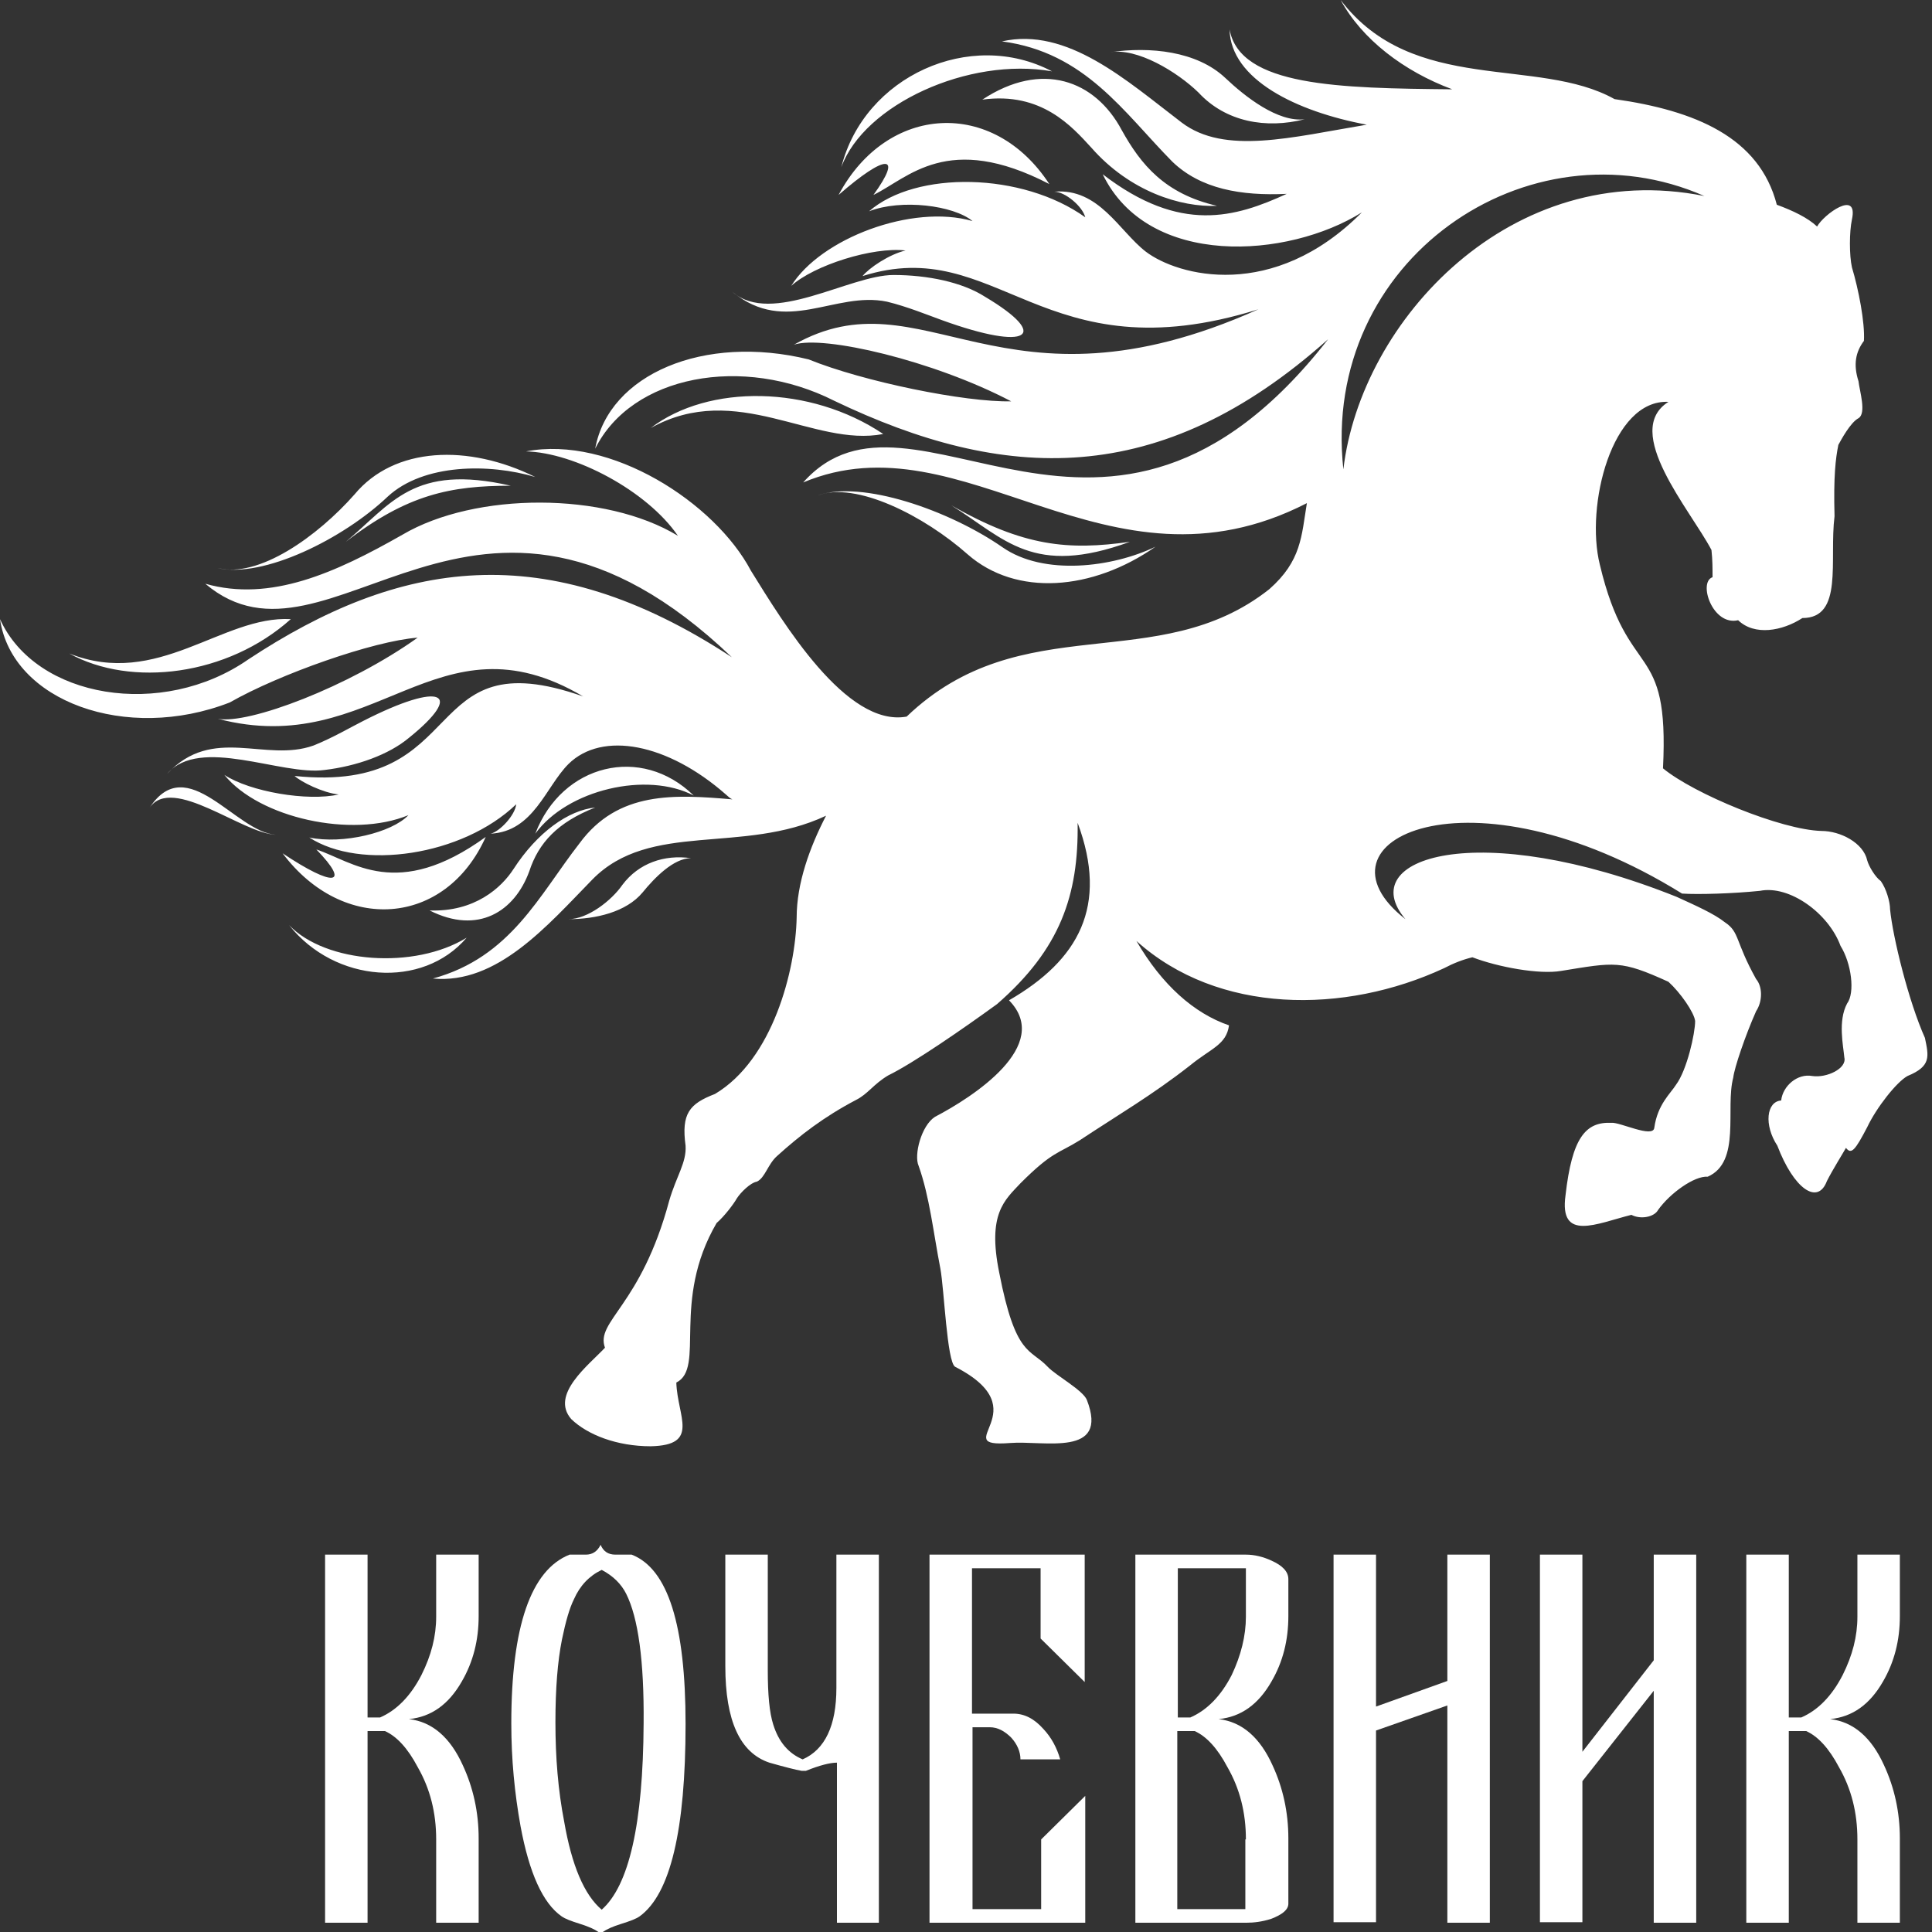
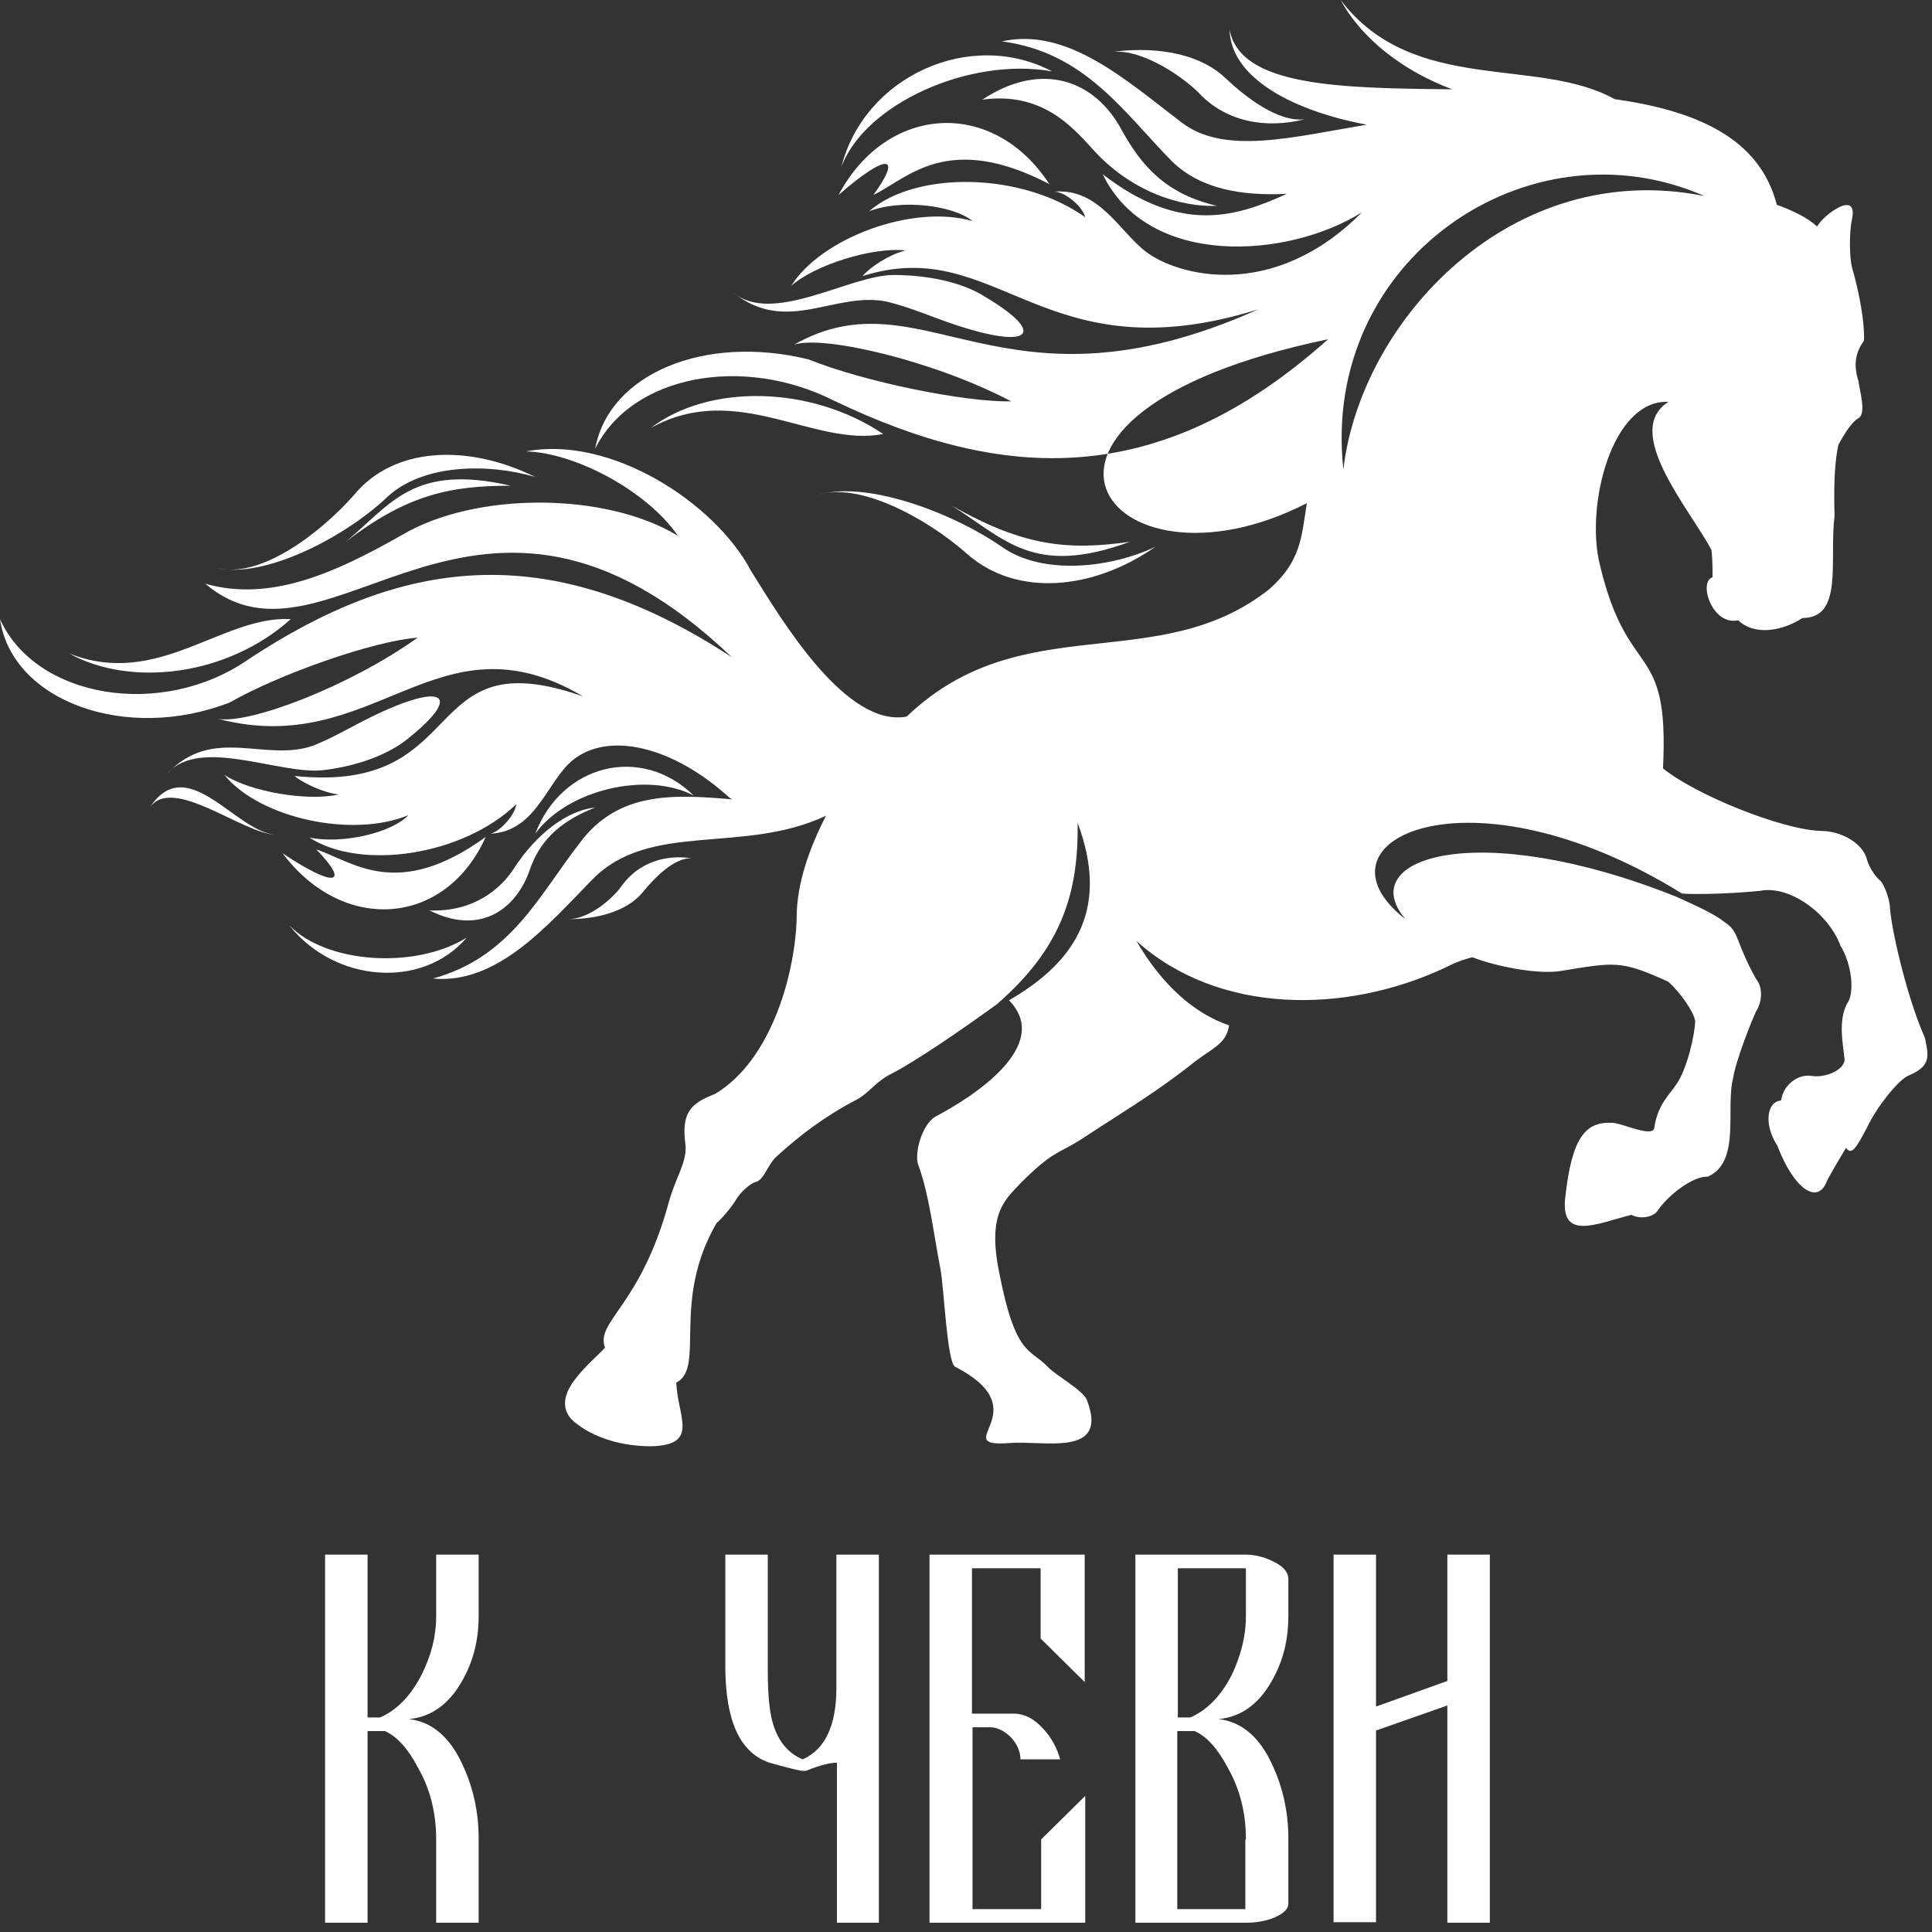
<svg xmlns="http://www.w3.org/2000/svg" width="80" height="80" viewBox="0 0 80 80" fill="none">
  <rect x="0" y="0" width="80" height="80" fill="#333333" stroke="none" />
-   <path fill-rule="evenodd" clip-rule="evenodd" d="M55.626 19.436C54.679 10.755 63.292 4.915 70.575 8.117C62.593 6.516 56.347 13.258 55.626 19.436ZM21.781 18.692C23.788 18.737 26.787 20.316 28.072 22.187C25.073 20.361 19.684 20.361 16.663 22.142C13.889 23.72 11.206 24.938 8.501 24.171C13.664 28.546 19.684 17.069 30.304 27.215C22.57 22.142 16.505 23.202 10.282 27.305C6.719 29.786 1.488 28.929 0 25.637C0.496 29.042 5.231 30.755 9.515 29.087C11.567 27.914 15.468 26.539 17.294 26.404C14.453 28.433 10.282 30.011 9.019 29.763C15.536 31.477 18.083 25.254 24.149 28.839C17.249 26.404 19.594 32.897 12.198 32.131C12.469 32.379 13.371 32.83 14.025 32.897C12.74 33.191 10.35 32.785 9.29 32.086C10.733 33.867 14.566 34.724 16.911 33.754C16.235 34.476 14.183 34.972 12.807 34.679C14.927 36.054 19.143 35.445 21.375 33.303C21.33 33.754 20.699 34.431 20.316 34.521C22.097 34.431 22.593 32.582 23.54 31.635C24.938 30.259 27.644 30.778 30.056 32.897C30.169 32.988 30.214 33.055 30.327 33.1C27.937 32.897 25.592 32.74 23.991 34.927C22.322 37.069 21.15 39.639 17.926 40.519C20.586 40.767 22.661 38.331 24.532 36.415C26.922 33.98 30.755 35.4 34.205 33.777C33.529 35.084 32.988 36.573 32.988 37.993C32.943 40.18 31.995 43.878 29.605 45.299C28.546 45.705 28.207 46.111 28.388 47.441C28.433 48.14 28.005 48.703 27.711 49.718C26.539 54.092 24.645 54.701 25.051 55.806C24.374 56.528 22.773 57.745 23.653 58.76C24.329 59.414 25.547 59.887 26.945 59.887C28.997 59.842 28.05 58.67 28.005 57.249C29.222 56.64 27.779 53.889 29.673 50.643C30.011 50.349 30.395 49.831 30.507 49.628C30.665 49.38 31.071 48.974 31.342 48.929C31.68 48.771 31.793 48.207 32.176 47.869C33.123 47.012 34.115 46.246 35.445 45.547C35.941 45.299 36.167 44.893 36.776 44.532C37.835 44.014 39.887 42.593 41.285 41.578C43.901 39.301 44.667 37.069 44.622 34.07C45.907 37.52 44.667 39.752 41.781 41.42C43.608 43.292 40.27 45.434 38.715 46.246C38.151 46.606 37.835 47.824 38.038 48.275C38.489 49.538 38.647 51.026 38.94 52.537C39.098 53.393 39.211 56.392 39.549 56.595C43.112 58.422 39.166 59.955 41.826 59.752C43.224 59.639 45.93 60.361 45.006 57.971C44.848 57.565 43.72 56.956 43.382 56.595C42.661 55.829 42.052 56.189 41.375 52.694C40.879 50.259 41.601 49.696 42.255 48.997C43.585 47.666 43.811 47.779 44.712 47.215C46.313 46.156 47.711 45.344 49.267 44.126C50.147 43.405 50.778 43.269 50.891 42.458C49.447 41.962 48.117 40.789 47.057 38.963C50.44 42.007 55.671 42.007 59.797 40.09C60.18 39.887 60.586 39.729 60.969 39.639C62.029 40.045 63.743 40.361 64.645 40.203C66.877 39.842 67.103 39.752 69.087 40.654C69.583 41.105 70.147 41.916 70.192 42.277C70.192 42.796 69.853 44.307 69.402 44.915C69.177 45.276 68.636 45.727 68.501 46.697C68.455 47.148 67.057 46.449 66.719 46.494C65.659 46.449 65.096 47.103 64.825 49.493C64.555 51.432 66.11 50.665 67.553 50.304C67.937 50.507 68.501 50.395 68.658 50.101C69.154 49.403 70.169 48.681 70.71 48.726C72.108 48.117 71.432 45.885 71.77 44.622C71.815 44.216 72.266 42.886 72.717 41.871C72.987 41.466 72.987 40.857 72.717 40.541C71.838 38.963 72.04 38.602 71.432 38.196C70.981 37.835 70.214 37.497 69.425 37.136C61.195 33.844 56.032 35.513 58.196 38.061C54.025 34.814 60.812 31.522 69.65 37.001C70.327 37.046 71.77 37.001 72.875 36.888C74.092 36.64 75.716 37.813 76.212 39.166C76.663 39.887 76.821 41.105 76.483 41.556C76.099 42.277 76.325 43.292 76.37 43.788C76.483 44.239 75.648 44.645 75.039 44.555C74.431 44.442 73.822 44.961 73.754 45.569C73.145 45.614 73.033 46.584 73.596 47.441C74.273 49.222 75.265 49.921 75.648 48.906C75.874 48.455 76.325 47.734 76.437 47.531C76.663 47.824 76.821 47.621 77.317 46.674C77.7 45.862 78.534 44.803 78.985 44.555C79.977 44.149 79.865 43.743 79.707 42.976C79.03 41.466 78.376 38.805 78.264 37.655C78.264 37.339 78.106 36.798 77.88 36.483C77.655 36.325 77.384 35.874 77.317 35.626C77.159 34.904 76.212 34.408 75.423 34.408C73.754 34.363 70.147 32.875 68.861 31.815C69.132 26.426 67.418 28.32 66.246 23.382C65.637 20.947 66.742 16.528 69.087 16.64C67.148 17.858 69.989 21.105 70.868 22.773C70.913 23.179 70.913 23.54 70.913 23.901C70.304 24.104 70.913 25.93 71.973 25.682C72.649 26.336 73.799 26.133 74.633 25.592C76.347 25.592 75.738 23.202 75.964 21.375C75.919 19.707 76.009 18.985 76.122 18.422C76.234 18.219 76.618 17.497 76.956 17.317C77.294 17.114 77.001 16.189 76.956 15.784C76.731 15.085 76.843 14.566 77.181 14.115C77.227 13.348 76.956 11.973 76.685 11.071C76.573 10.575 76.573 9.605 76.685 9.087C76.956 7.824 75.513 8.884 75.242 9.38C74.859 9.019 74.25 8.726 73.574 8.478C72.852 5.682 70.192 4.577 66.855 4.104C63.675 2.322 58.512 3.946 55.513 0C56.392 1.623 58.129 2.954 60.135 3.698C55.468 3.653 51.342 3.585 50.913 1.218C50.958 3.292 53.687 4.622 56.595 5.163C53.484 5.682 50.71 6.426 48.929 5.073C46.652 3.337 44.194 1.105 41.488 1.714C44.938 2.165 46.539 4.667 48.546 6.697C49.718 7.824 51.387 8.117 53.281 8.027C51.161 8.997 48.884 9.696 45.66 7.215C47.553 11.116 53.326 10.71 56.392 8.794C52.717 12.492 48.771 11.432 47.441 10.417C46.336 9.56 45.502 7.779 43.653 7.937C44.104 7.937 44.825 8.546 44.938 8.997C42.322 7.125 37.926 7.057 35.986 8.749C37.317 8.23 39.481 8.501 40.27 9.154C37.768 8.433 33.98 9.876 32.762 11.838C33.709 10.981 36.144 10.214 37.497 10.372C36.821 10.53 35.986 11.094 35.716 11.432C41.33 9.65 43.157 15.603 52.108 12.807C41.443 17.587 38.264 11.229 32.875 14.273C34.092 13.867 38.647 14.927 41.871 16.618C39.977 16.663 35.761 15.806 33.484 14.882C29.154 13.822 25.209 15.49 24.645 18.579C26.156 15.536 30.755 14.679 34.543 16.595C41.556 19.955 48.005 20.293 54.994 14.047C45.772 25.862 37.813 14.859 33.258 19.977C39.932 17.181 45.817 25.096 54.115 20.834C53.889 22.21 53.889 23.224 52.559 24.397C47.937 28.05 42.322 25.096 37.542 29.673C35.039 30.124 32.424 25.772 31.093 23.63C29.605 20.812 25.276 18.016 21.781 18.692ZM28.726 32.943C26.787 31.928 23.495 32.694 22.165 34.521C23.269 31.635 26.561 30.823 28.726 32.943ZM21.263 35.986C22.255 34.453 23.54 33.551 24.645 33.438C23.089 34.047 22.3 34.904 21.917 36.077C21.308 37.745 19.797 38.715 17.79 37.7C19.662 37.768 20.767 36.753 21.263 35.986ZM11.702 35.333C13.822 36.753 14.543 36.663 13.1 35.175C14.611 35.671 16.437 37.317 20.113 34.656C18.444 38.377 14.205 38.67 11.702 35.333ZM19.323 38.828C17.497 40.969 13.867 40.699 11.973 38.309C13.484 39.887 17.159 40.158 19.323 38.828ZM15.039 29.853C18.309 28.185 19.256 28.681 16.933 30.552C16.099 31.251 14.769 31.725 13.438 31.883C11.657 32.131 8.275 30.462 6.922 32.041C8.816 30.011 10.981 31.59 12.988 30.868C13.777 30.552 14.543 30.101 15.039 29.853ZM28.613 35.535C27.892 35.535 27.103 36.347 26.607 36.956C25.93 37.768 24.667 38.061 23.54 38.061C24.329 38.061 25.321 37.294 25.772 36.64C26.449 35.738 27.508 35.378 28.613 35.535ZM11.432 34.566C10.034 34.521 7.148 32.086 6.201 33.438C7.756 31.071 9.763 34.476 11.432 34.566ZM12.041 25.637C9.425 27.982 5.434 28.478 2.864 27.058C6.539 28.523 9.2 25.479 12.041 25.637ZM22.165 19.752C20.271 19.188 17.542 19.188 16.054 20.564C14.228 22.3 10.891 23.968 8.997 23.517C10.71 23.968 13.168 22.187 14.679 20.474C16.325 18.489 19.391 18.377 22.165 19.752ZM21.15 20.113C18.647 20.113 16.866 20.474 14.318 22.435C16.212 20.857 17.114 19.188 21.15 20.113ZM46.787 22.435C42.773 23.901 41.623 22.322 39.391 20.924C42.39 22.638 44.239 22.796 46.787 22.435ZM47.847 22.638C45.231 24.465 42.074 24.712 40.068 22.954C38.286 21.375 35.445 19.91 33.844 20.519C35.671 19.865 39.301 21.127 41.511 22.661C43.224 23.856 46.065 23.495 47.847 22.638ZM36.573 17.971C33.687 18.534 30.507 15.738 26.945 17.723C29.335 15.896 33.551 15.941 36.573 17.971ZM54.025 4.938C52.424 5.344 50.755 5.051 49.628 3.833C48.748 2.976 47.08 1.962 45.953 2.165C47.621 1.917 49.56 2.119 50.733 3.224C51.567 4.014 52.92 5.073 54.025 4.938ZM39.008 13.258C38.444 13.055 37.565 12.694 36.73 12.492C34.566 12.041 32.559 13.912 30.327 12.086C31.95 13.506 35.175 11.387 37.001 11.387C38.399 11.387 39.842 11.68 40.789 12.289C43.517 13.912 42.615 14.566 39.008 13.258ZM43.562 2.954C40.113 2.345 35.783 4.329 34.837 6.922C35.783 3.157 40.18 1.172 43.562 2.954ZM34.724 8.072C36.73 4.307 41.127 4.059 43.45 7.621C39.233 5.434 37.61 7.373 36.167 8.072C37.407 6.359 36.685 6.359 34.724 8.072ZM45.186 6.11C44.397 5.254 43.134 3.788 40.676 4.126C43.134 2.503 45.344 3.315 46.449 5.389C47.238 6.809 48.23 8.027 50.395 8.523C48.906 8.591 46.787 7.937 45.186 6.11Z" fill="url(#paint0_linear_903_58)" />
+   <path fill-rule="evenodd" clip-rule="evenodd" d="M55.626 19.436C54.679 10.755 63.292 4.915 70.575 8.117C62.593 6.516 56.347 13.258 55.626 19.436ZM21.781 18.692C23.788 18.737 26.787 20.316 28.072 22.187C25.073 20.361 19.684 20.361 16.663 22.142C13.889 23.72 11.206 24.938 8.501 24.171C13.664 28.546 19.684 17.069 30.304 27.215C22.57 22.142 16.505 23.202 10.282 27.305C6.719 29.786 1.488 28.929 0 25.637C0.496 29.042 5.231 30.755 9.515 29.087C11.567 27.914 15.468 26.539 17.294 26.404C14.453 28.433 10.282 30.011 9.019 29.763C15.536 31.477 18.083 25.254 24.149 28.839C17.249 26.404 19.594 32.897 12.198 32.131C12.469 32.379 13.371 32.83 14.025 32.897C12.74 33.191 10.35 32.785 9.29 32.086C10.733 33.867 14.566 34.724 16.911 33.754C16.235 34.476 14.183 34.972 12.807 34.679C14.927 36.054 19.143 35.445 21.375 33.303C21.33 33.754 20.699 34.431 20.316 34.521C22.097 34.431 22.593 32.582 23.54 31.635C24.938 30.259 27.644 30.778 30.056 32.897C30.169 32.988 30.214 33.055 30.327 33.1C27.937 32.897 25.592 32.74 23.991 34.927C22.322 37.069 21.15 39.639 17.926 40.519C20.586 40.767 22.661 38.331 24.532 36.415C26.922 33.98 30.755 35.4 34.205 33.777C33.529 35.084 32.988 36.573 32.988 37.993C32.943 40.18 31.995 43.878 29.605 45.299C28.546 45.705 28.207 46.111 28.388 47.441C28.433 48.14 28.005 48.703 27.711 49.718C26.539 54.092 24.645 54.701 25.051 55.806C24.374 56.528 22.773 57.745 23.653 58.76C24.329 59.414 25.547 59.887 26.945 59.887C28.997 59.842 28.05 58.67 28.005 57.249C29.222 56.64 27.779 53.889 29.673 50.643C30.011 50.349 30.395 49.831 30.507 49.628C30.665 49.38 31.071 48.974 31.342 48.929C31.68 48.771 31.793 48.207 32.176 47.869C33.123 47.012 34.115 46.246 35.445 45.547C35.941 45.299 36.167 44.893 36.776 44.532C37.835 44.014 39.887 42.593 41.285 41.578C43.901 39.301 44.667 37.069 44.622 34.07C45.907 37.52 44.667 39.752 41.781 41.42C43.608 43.292 40.27 45.434 38.715 46.246C38.151 46.606 37.835 47.824 38.038 48.275C38.489 49.538 38.647 51.026 38.94 52.537C39.098 53.393 39.211 56.392 39.549 56.595C43.112 58.422 39.166 59.955 41.826 59.752C43.224 59.639 45.93 60.361 45.006 57.971C44.848 57.565 43.72 56.956 43.382 56.595C42.661 55.829 42.052 56.189 41.375 52.694C40.879 50.259 41.601 49.696 42.255 48.997C43.585 47.666 43.811 47.779 44.712 47.215C46.313 46.156 47.711 45.344 49.267 44.126C50.147 43.405 50.778 43.269 50.891 42.458C49.447 41.962 48.117 40.789 47.057 38.963C50.44 42.007 55.671 42.007 59.797 40.09C60.18 39.887 60.586 39.729 60.969 39.639C62.029 40.045 63.743 40.361 64.645 40.203C66.877 39.842 67.103 39.752 69.087 40.654C69.583 41.105 70.147 41.916 70.192 42.277C70.192 42.796 69.853 44.307 69.402 44.915C69.177 45.276 68.636 45.727 68.501 46.697C68.455 47.148 67.057 46.449 66.719 46.494C65.659 46.449 65.096 47.103 64.825 49.493C64.555 51.432 66.11 50.665 67.553 50.304C67.937 50.507 68.501 50.395 68.658 50.101C69.154 49.403 70.169 48.681 70.71 48.726C72.108 48.117 71.432 45.885 71.77 44.622C71.815 44.216 72.266 42.886 72.717 41.871C72.987 41.466 72.987 40.857 72.717 40.541C71.838 38.963 72.04 38.602 71.432 38.196C70.981 37.835 70.214 37.497 69.425 37.136C61.195 33.844 56.032 35.513 58.196 38.061C54.025 34.814 60.812 31.522 69.65 37.001C70.327 37.046 71.77 37.001 72.875 36.888C74.092 36.64 75.716 37.813 76.212 39.166C76.663 39.887 76.821 41.105 76.483 41.556C76.099 42.277 76.325 43.292 76.37 43.788C76.483 44.239 75.648 44.645 75.039 44.555C74.431 44.442 73.822 44.961 73.754 45.569C73.145 45.614 73.033 46.584 73.596 47.441C74.273 49.222 75.265 49.921 75.648 48.906C75.874 48.455 76.325 47.734 76.437 47.531C76.663 47.824 76.821 47.621 77.317 46.674C77.7 45.862 78.534 44.803 78.985 44.555C79.977 44.149 79.865 43.743 79.707 42.976C79.03 41.466 78.376 38.805 78.264 37.655C78.264 37.339 78.106 36.798 77.88 36.483C77.655 36.325 77.384 35.874 77.317 35.626C77.159 34.904 76.212 34.408 75.423 34.408C73.754 34.363 70.147 32.875 68.861 31.815C69.132 26.426 67.418 28.32 66.246 23.382C65.637 20.947 66.742 16.528 69.087 16.64C67.148 17.858 69.989 21.105 70.868 22.773C70.913 23.179 70.913 23.54 70.913 23.901C70.304 24.104 70.913 25.93 71.973 25.682C72.649 26.336 73.799 26.133 74.633 25.592C76.347 25.592 75.738 23.202 75.964 21.375C75.919 19.707 76.009 18.985 76.122 18.422C76.234 18.219 76.618 17.497 76.956 17.317C77.294 17.114 77.001 16.189 76.956 15.784C76.731 15.085 76.843 14.566 77.181 14.115C77.227 13.348 76.956 11.973 76.685 11.071C76.573 10.575 76.573 9.605 76.685 9.087C76.956 7.824 75.513 8.884 75.242 9.38C74.859 9.019 74.25 8.726 73.574 8.478C72.852 5.682 70.192 4.577 66.855 4.104C63.675 2.322 58.512 3.946 55.513 0C56.392 1.623 58.129 2.954 60.135 3.698C55.468 3.653 51.342 3.585 50.913 1.218C50.958 3.292 53.687 4.622 56.595 5.163C53.484 5.682 50.71 6.426 48.929 5.073C46.652 3.337 44.194 1.105 41.488 1.714C44.938 2.165 46.539 4.667 48.546 6.697C49.718 7.824 51.387 8.117 53.281 8.027C51.161 8.997 48.884 9.696 45.66 7.215C47.553 11.116 53.326 10.71 56.392 8.794C52.717 12.492 48.771 11.432 47.441 10.417C46.336 9.56 45.502 7.779 43.653 7.937C44.104 7.937 44.825 8.546 44.938 8.997C42.322 7.125 37.926 7.057 35.986 8.749C37.317 8.23 39.481 8.501 40.27 9.154C37.768 8.433 33.98 9.876 32.762 11.838C33.709 10.981 36.144 10.214 37.497 10.372C36.821 10.53 35.986 11.094 35.716 11.432C41.33 9.65 43.157 15.603 52.108 12.807C41.443 17.587 38.264 11.229 32.875 14.273C34.092 13.867 38.647 14.927 41.871 16.618C39.977 16.663 35.761 15.806 33.484 14.882C29.154 13.822 25.209 15.49 24.645 18.579C26.156 15.536 30.755 14.679 34.543 16.595C41.556 19.955 48.005 20.293 54.994 14.047C39.932 17.181 45.817 25.096 54.115 20.834C53.889 22.21 53.889 23.224 52.559 24.397C47.937 28.05 42.322 25.096 37.542 29.673C35.039 30.124 32.424 25.772 31.093 23.63C29.605 20.812 25.276 18.016 21.781 18.692ZM28.726 32.943C26.787 31.928 23.495 32.694 22.165 34.521C23.269 31.635 26.561 30.823 28.726 32.943ZM21.263 35.986C22.255 34.453 23.54 33.551 24.645 33.438C23.089 34.047 22.3 34.904 21.917 36.077C21.308 37.745 19.797 38.715 17.79 37.7C19.662 37.768 20.767 36.753 21.263 35.986ZM11.702 35.333C13.822 36.753 14.543 36.663 13.1 35.175C14.611 35.671 16.437 37.317 20.113 34.656C18.444 38.377 14.205 38.67 11.702 35.333ZM19.323 38.828C17.497 40.969 13.867 40.699 11.973 38.309C13.484 39.887 17.159 40.158 19.323 38.828ZM15.039 29.853C18.309 28.185 19.256 28.681 16.933 30.552C16.099 31.251 14.769 31.725 13.438 31.883C11.657 32.131 8.275 30.462 6.922 32.041C8.816 30.011 10.981 31.59 12.988 30.868C13.777 30.552 14.543 30.101 15.039 29.853ZM28.613 35.535C27.892 35.535 27.103 36.347 26.607 36.956C25.93 37.768 24.667 38.061 23.54 38.061C24.329 38.061 25.321 37.294 25.772 36.64C26.449 35.738 27.508 35.378 28.613 35.535ZM11.432 34.566C10.034 34.521 7.148 32.086 6.201 33.438C7.756 31.071 9.763 34.476 11.432 34.566ZM12.041 25.637C9.425 27.982 5.434 28.478 2.864 27.058C6.539 28.523 9.2 25.479 12.041 25.637ZM22.165 19.752C20.271 19.188 17.542 19.188 16.054 20.564C14.228 22.3 10.891 23.968 8.997 23.517C10.71 23.968 13.168 22.187 14.679 20.474C16.325 18.489 19.391 18.377 22.165 19.752ZM21.15 20.113C18.647 20.113 16.866 20.474 14.318 22.435C16.212 20.857 17.114 19.188 21.15 20.113ZM46.787 22.435C42.773 23.901 41.623 22.322 39.391 20.924C42.39 22.638 44.239 22.796 46.787 22.435ZM47.847 22.638C45.231 24.465 42.074 24.712 40.068 22.954C38.286 21.375 35.445 19.91 33.844 20.519C35.671 19.865 39.301 21.127 41.511 22.661C43.224 23.856 46.065 23.495 47.847 22.638ZM36.573 17.971C33.687 18.534 30.507 15.738 26.945 17.723C29.335 15.896 33.551 15.941 36.573 17.971ZM54.025 4.938C52.424 5.344 50.755 5.051 49.628 3.833C48.748 2.976 47.08 1.962 45.953 2.165C47.621 1.917 49.56 2.119 50.733 3.224C51.567 4.014 52.92 5.073 54.025 4.938ZM39.008 13.258C38.444 13.055 37.565 12.694 36.73 12.492C34.566 12.041 32.559 13.912 30.327 12.086C31.95 13.506 35.175 11.387 37.001 11.387C38.399 11.387 39.842 11.68 40.789 12.289C43.517 13.912 42.615 14.566 39.008 13.258ZM43.562 2.954C40.113 2.345 35.783 4.329 34.837 6.922C35.783 3.157 40.18 1.172 43.562 2.954ZM34.724 8.072C36.73 4.307 41.127 4.059 43.45 7.621C39.233 5.434 37.61 7.373 36.167 8.072C37.407 6.359 36.685 6.359 34.724 8.072ZM45.186 6.11C44.397 5.254 43.134 3.788 40.676 4.126C43.134 2.503 45.344 3.315 46.449 5.389C47.238 6.809 48.23 8.027 50.395 8.523C48.906 8.591 46.787 7.937 45.186 6.11Z" fill="url(#paint0_linear_903_58)" />
  <path d="M19.82 79.617H18.061V76.167C18.061 75.062 17.813 74.07 17.294 73.168C16.889 72.401 16.438 71.905 15.941 71.68H15.22V79.617H13.461V64.374H15.22V71.116H15.739C16.415 70.823 17.001 70.237 17.452 69.357C17.858 68.546 18.061 67.757 18.061 66.945V64.374H19.82V66.922C19.82 67.914 19.594 68.816 19.121 69.628C18.58 70.575 17.858 71.094 16.934 71.184C17.903 71.296 18.647 71.95 19.166 73.1C19.594 74.025 19.82 75.039 19.82 76.122V79.617V79.617Z" fill="white" />
-   <path d="M28.388 71.387C28.388 75.784 27.756 78.422 26.494 79.346C26.336 79.459 26.088 79.549 25.727 79.662C25.366 79.775 25.118 79.887 24.96 80H24.78C24.622 79.887 24.374 79.775 24.013 79.662C23.653 79.549 23.405 79.459 23.247 79.346C22.48 78.805 21.916 77.565 21.556 75.626C21.308 74.25 21.172 72.852 21.172 71.364C21.172 67.351 21.984 65.006 23.585 64.374H24.261C24.532 64.374 24.735 64.239 24.87 63.968C24.983 64.239 25.186 64.374 25.479 64.374H26.155C27.666 64.96 28.388 67.305 28.388 71.387ZM26.651 71.364C26.674 68.771 26.426 66.99 25.93 65.998C25.727 65.592 25.389 65.254 24.915 65.006C24.397 65.254 24.013 65.659 23.765 66.223C23.585 66.584 23.427 67.125 23.269 67.892C23.089 68.794 22.999 69.921 22.999 71.319C22.999 72.785 23.111 74.138 23.36 75.423C23.675 77.249 24.194 78.467 24.915 79.076C26.043 78.083 26.629 75.535 26.651 71.364Z" fill="white" />
  <path d="M36.392 79.617H34.656V72.988C34.363 72.988 33.934 73.1 33.371 73.326H33.19C32.942 73.281 32.491 73.168 31.86 72.988C30.642 72.582 30.034 71.251 30.034 68.997V64.374H31.792V69.154C31.792 70.169 31.86 70.913 32.018 71.409C32.243 72.131 32.649 72.604 33.236 72.852C34.16 72.446 34.633 71.454 34.633 69.898V64.374H36.392V79.617V79.617Z" fill="white" />
  <path d="M44.915 79.617H38.489V64.374H44.915V69.65L43.089 67.847V64.938H40.248V70.958H41.962C42.413 70.958 42.819 71.161 43.202 71.59C43.54 71.95 43.766 72.379 43.901 72.852H42.255C42.255 72.537 42.12 72.221 41.871 71.95C41.601 71.68 41.308 71.522 40.992 71.522H40.27V79.053H43.112V76.167L44.938 74.363V79.617H44.915Z" fill="white" />
  <path d="M53.348 78.828C53.348 79.076 53.1 79.278 52.627 79.459C52.266 79.572 51.928 79.617 51.59 79.617H47.013V64.374H51.59C51.95 64.374 52.311 64.465 52.649 64.622C53.1 64.825 53.348 65.073 53.348 65.389V66.922C53.348 67.914 53.123 68.816 52.649 69.628C52.108 70.575 51.387 71.094 50.462 71.184C51.432 71.296 52.176 71.95 52.694 73.1C53.123 74.025 53.348 75.039 53.348 76.122V78.828V78.828ZM51.59 66.945V64.938H48.771V71.116H49.29C49.966 70.823 50.553 70.237 51.003 69.357C51.387 68.546 51.59 67.734 51.59 66.945ZM51.59 76.167C51.59 75.062 51.342 74.07 50.823 73.168C50.417 72.401 49.966 71.905 49.47 71.68H48.749V79.053H51.567V76.167H51.59Z" fill="white" />
  <path d="M61.691 79.617H59.932V70.62L56.978 71.657V79.594H55.22V64.374H56.978V70.665L59.932 69.605V64.374H61.691V79.617Z" fill="white" />
-   <path d="M70.237 79.617H68.478V70.011L65.524 73.754V79.594H63.765V64.374H65.524V72.537L68.478 68.749V64.374H70.237V79.617Z" fill="white" />
-   <path d="M78.669 79.617H76.911V76.167C76.911 75.062 76.663 74.07 76.144 73.168C75.738 72.401 75.287 71.905 74.791 71.68H74.07V79.617H72.311V64.374H74.07V71.116H74.588C75.265 70.823 75.851 70.237 76.302 69.357C76.708 68.546 76.911 67.757 76.911 66.945V64.374H78.669V66.922C78.669 67.914 78.444 68.816 77.971 69.628C77.429 70.575 76.708 71.094 75.783 71.184C76.753 71.296 77.497 71.95 78.016 73.1C78.444 74.025 78.669 75.039 78.669 76.122V79.617Z" fill="white" />
  <defs>
    <linearGradient id="paint0_linear_903_58" x1="91.766" y1="-8.024" x2="21.615" y2="50.926" gradientUnits="userSpaceOnUse">
      <stop offset="0.022" stop-color="white" />
      <stop offset="0.11" stop-color="white" />
      <stop offset="0.203" stop-color="white" />
      <stop offset="0.3" stop-color="white" />
      <stop offset="0.344" stop-color="white" />
      <stop offset="0.365" stop-color="white" />
      <stop offset="0.397" stop-color="white" />
      <stop offset="0.397" stop-color="white" />
      <stop offset="0.421" stop-color="white" />
      <stop offset="0.563" stop-color="white" />
      <stop offset="0.733" stop-color="white" />
      <stop offset="0.884" stop-color="white" />
      <stop offset="1" stop-color="white" />
    </linearGradient>
  </defs>
</svg>